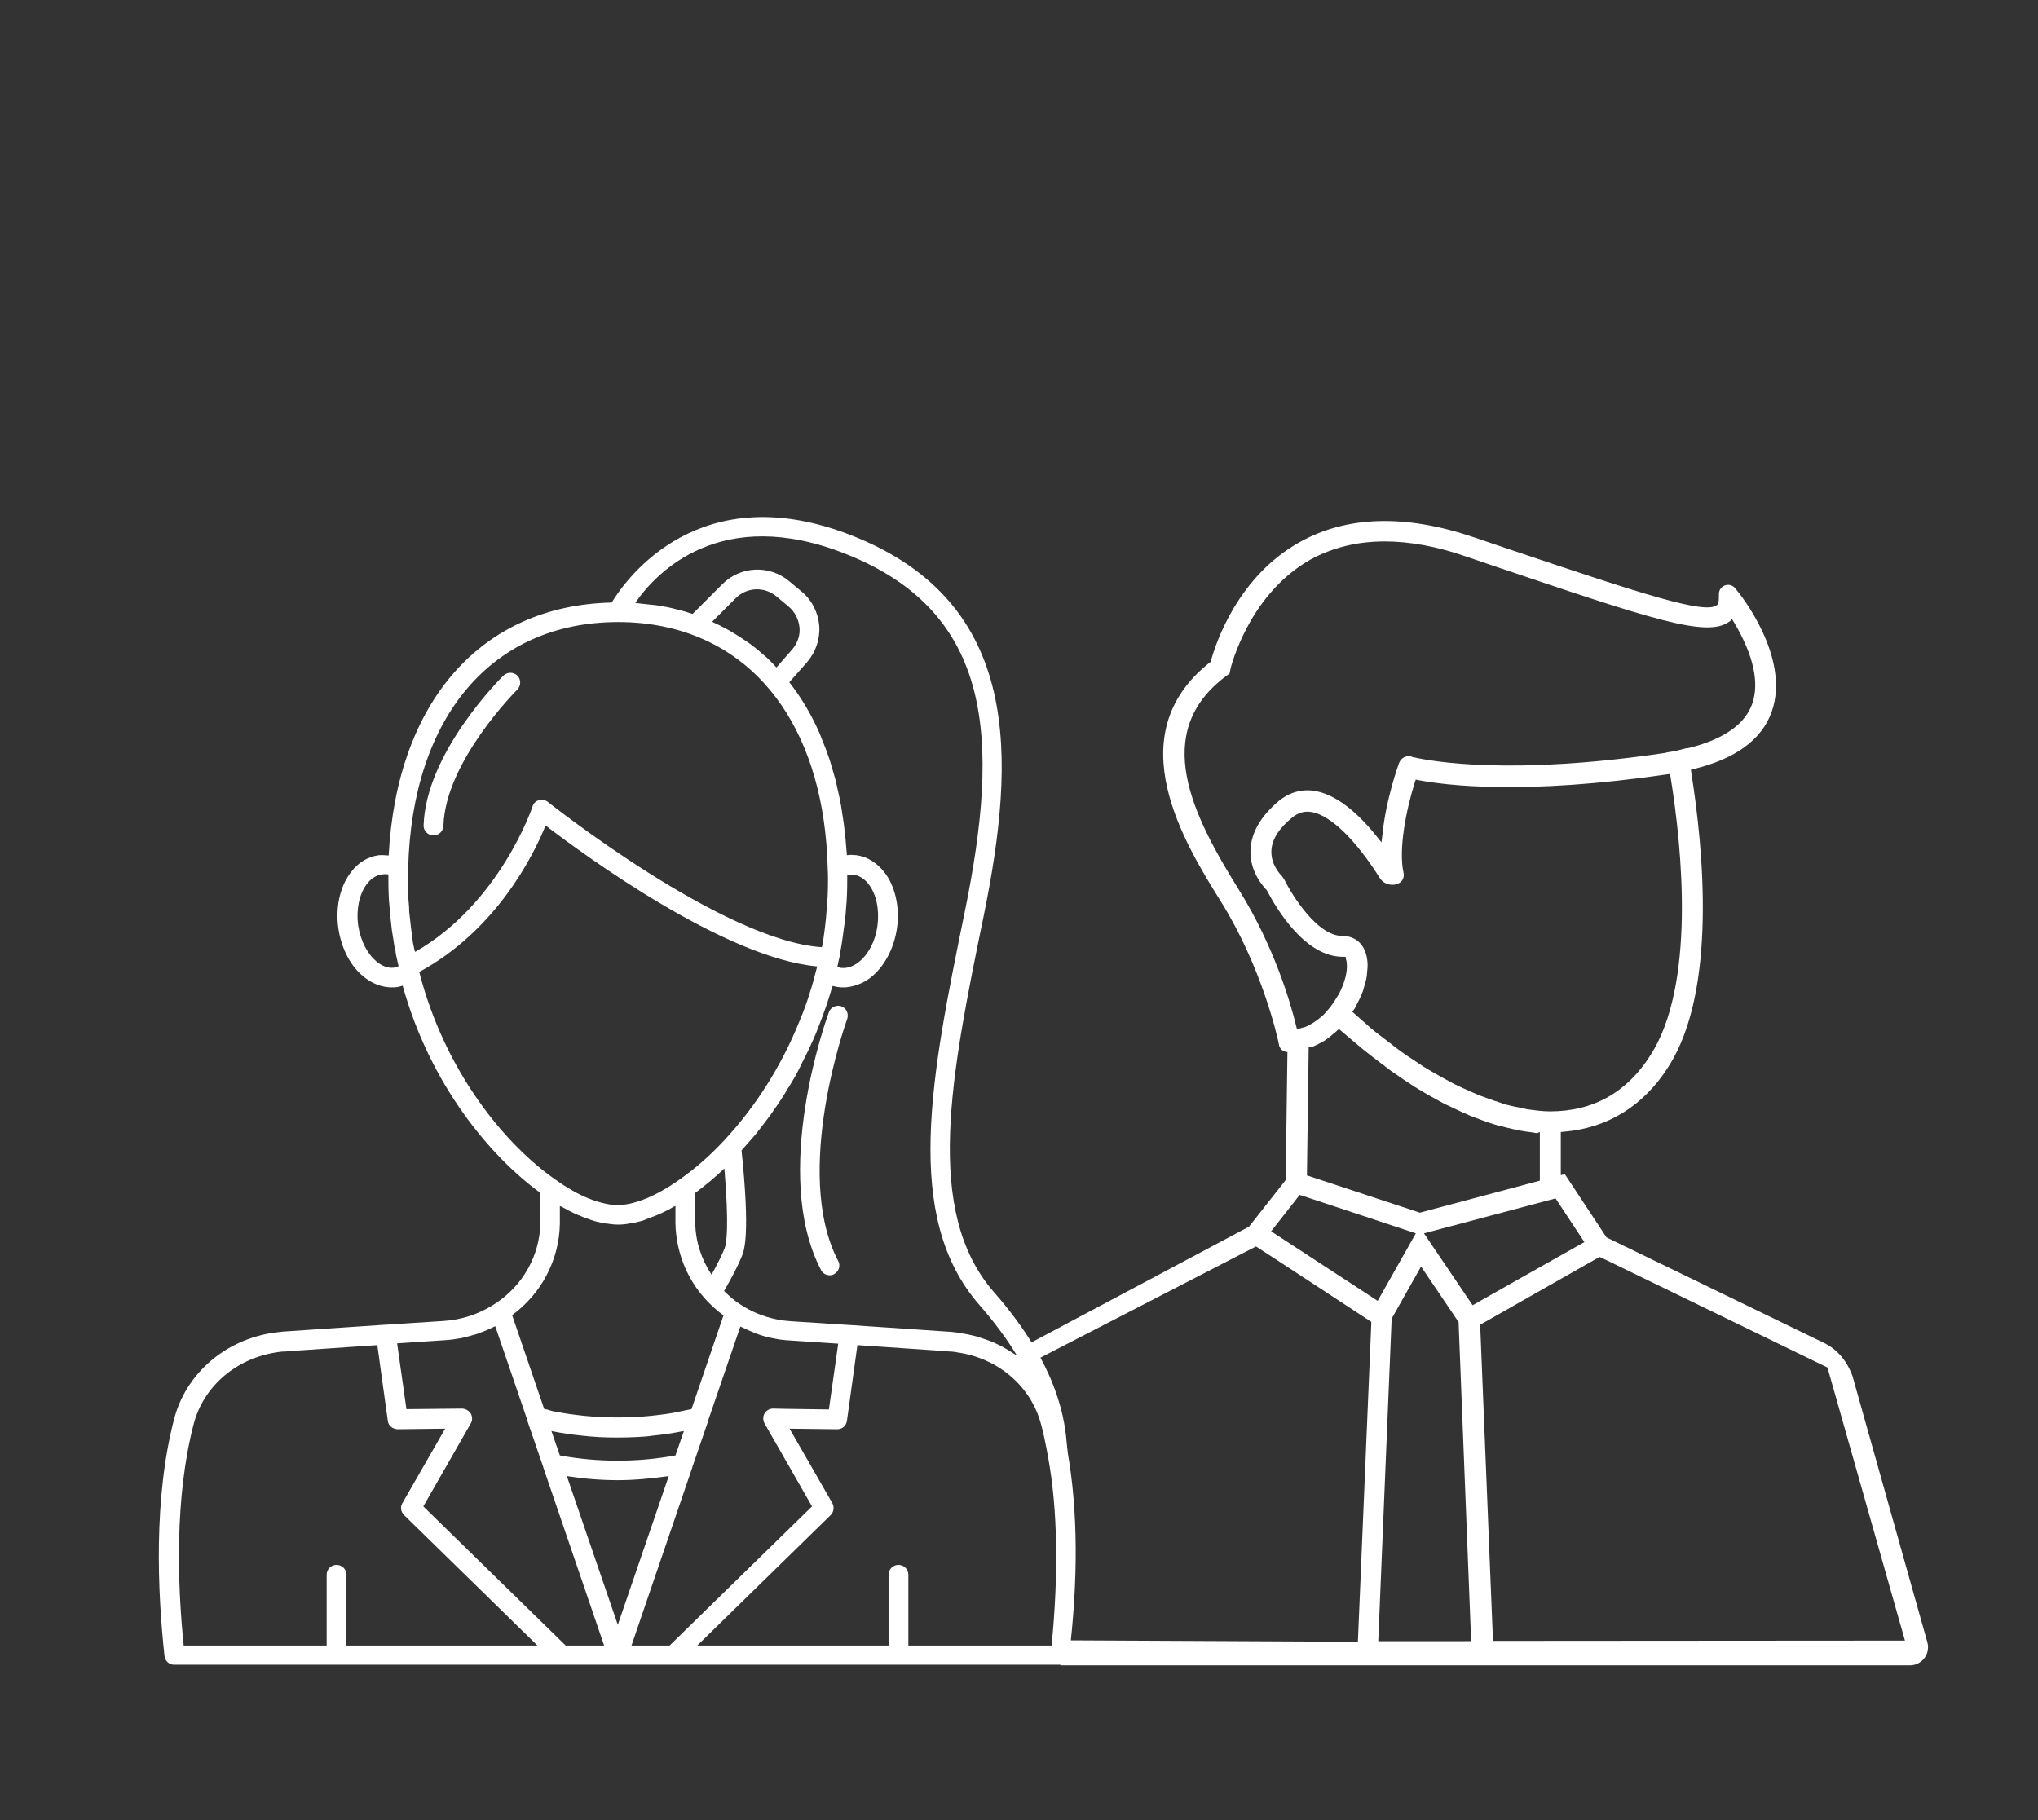
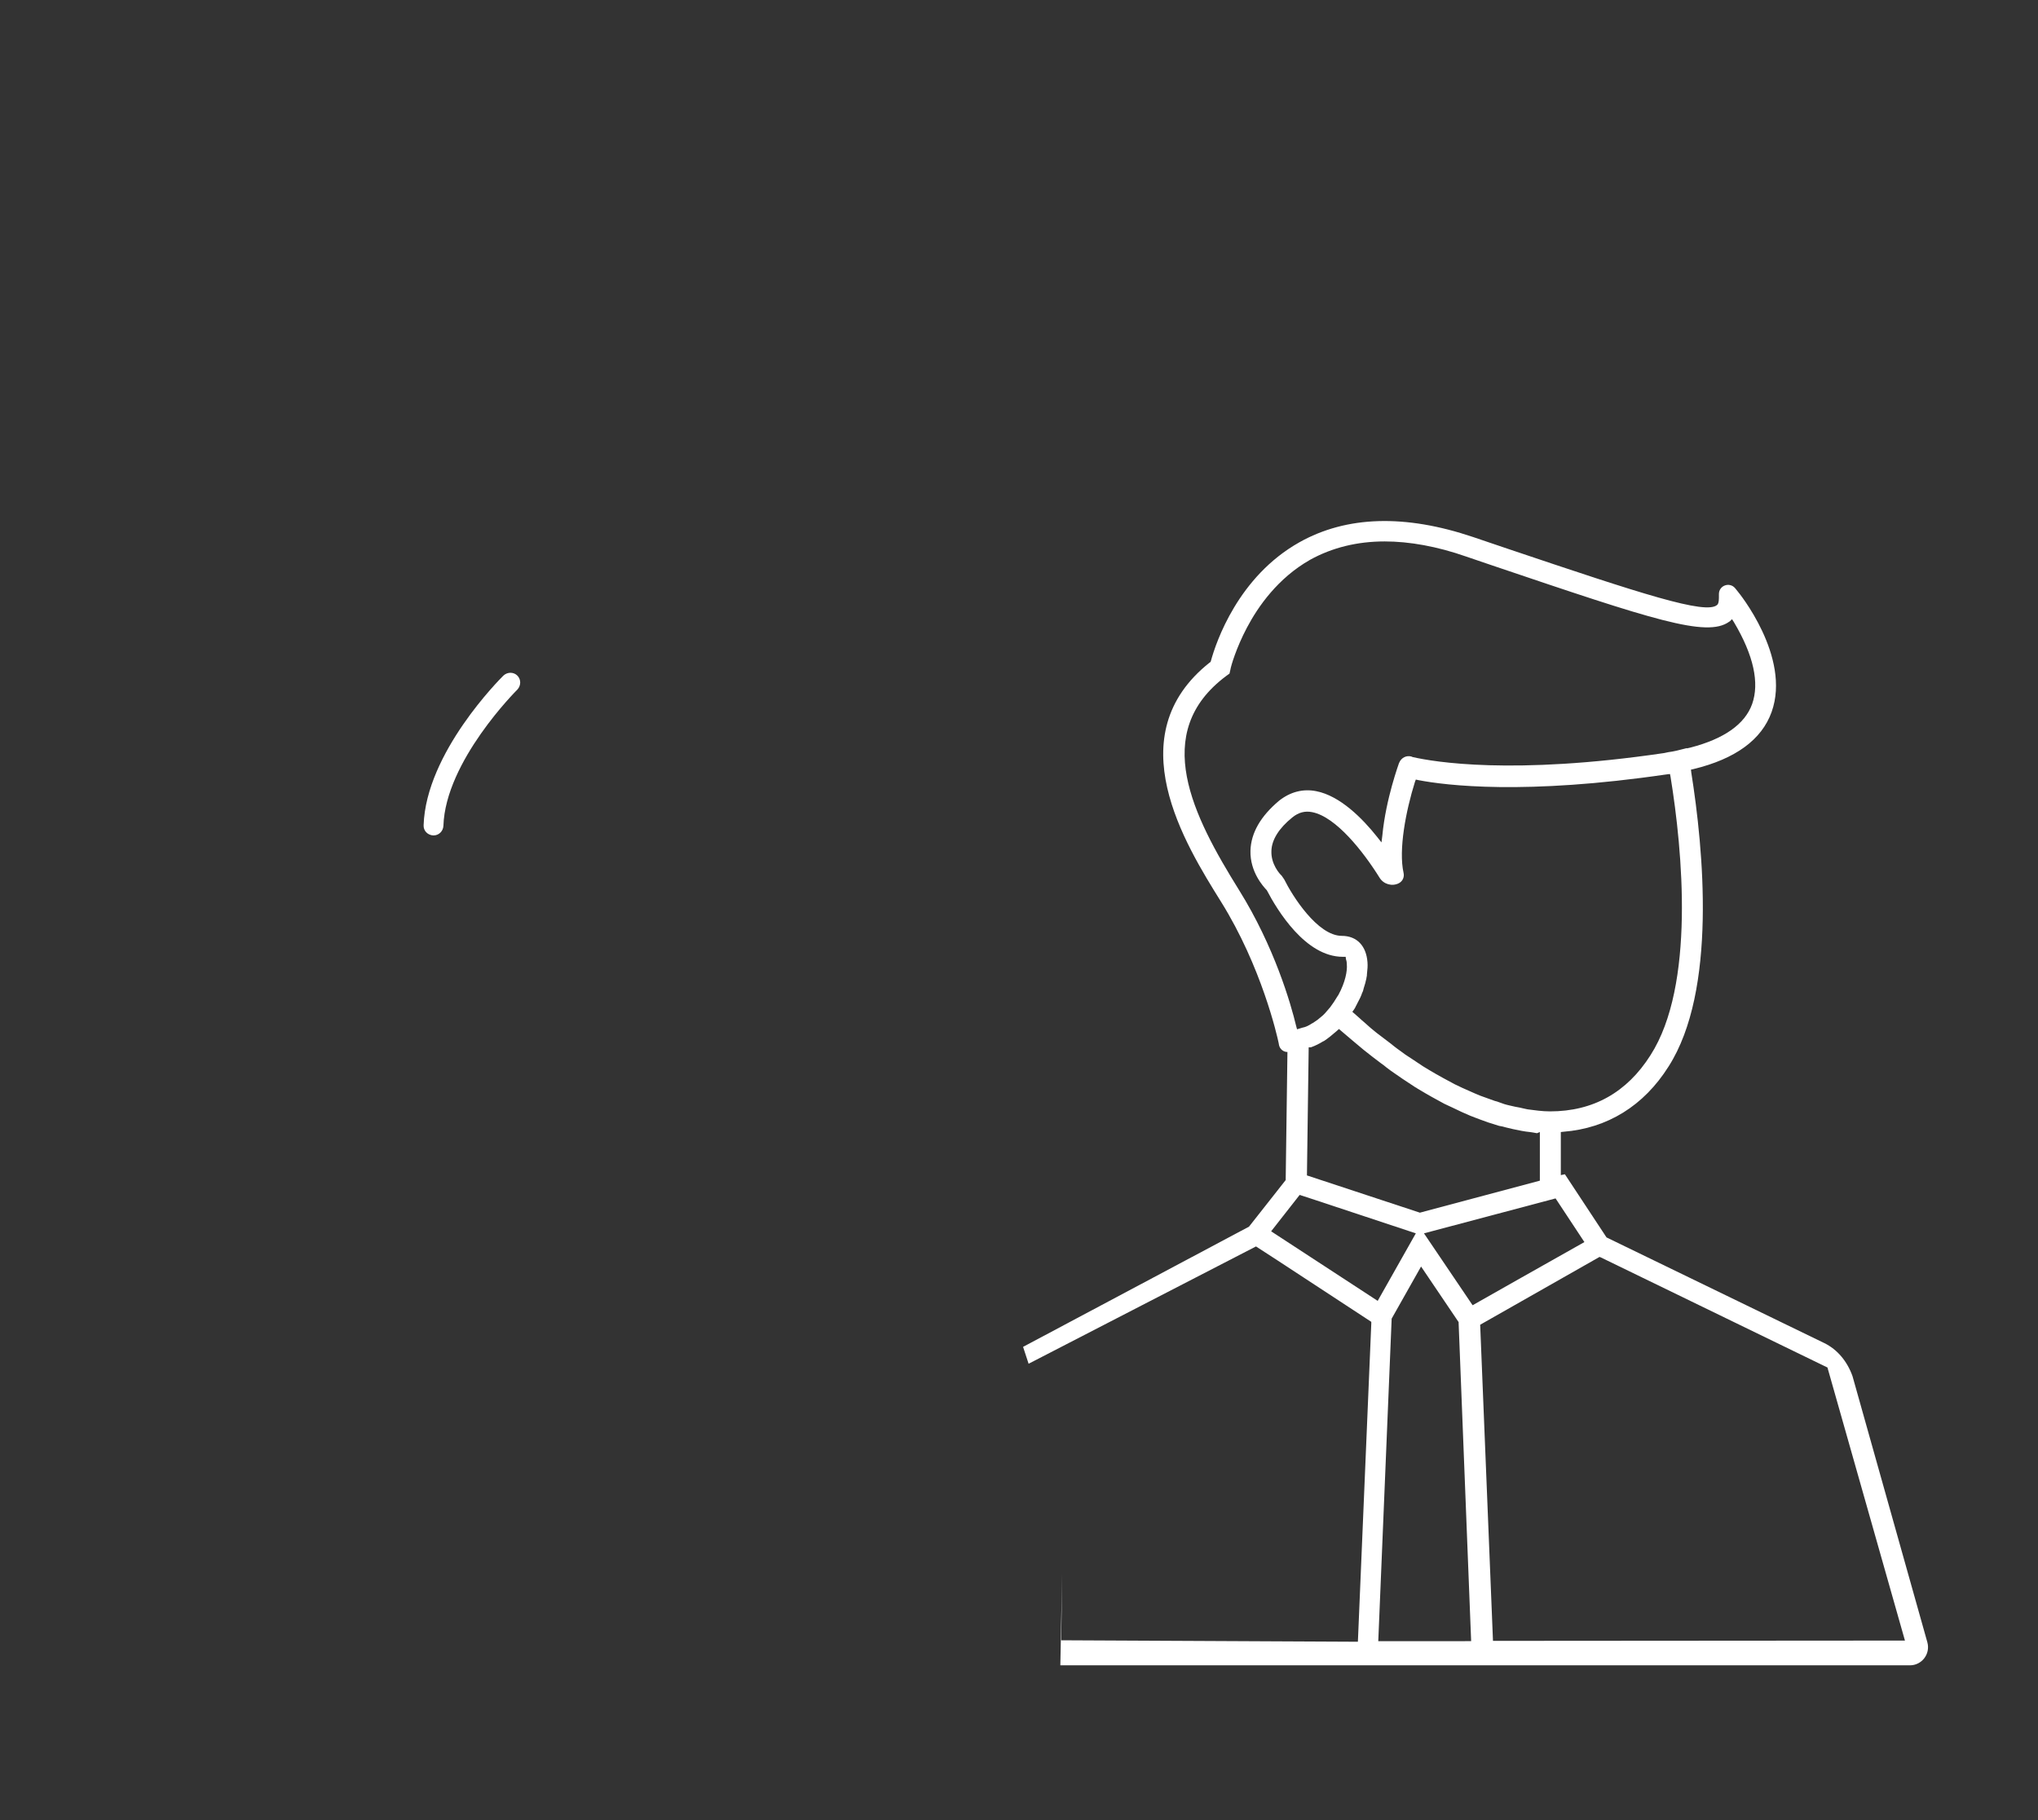
<svg xmlns="http://www.w3.org/2000/svg" id="Layer_1" x="0px" y="0px" viewBox="0 0 700 625.3" style="enable-background:new 0 0 700 625.3;" xml:space="preserve">
  <rect x="0" y="0" width="700" height="625.3" fill="#333333" stroke="none" />
  <style type="text/css">	.st0{display:none;}	.st1{display:inline;fill:#00C9C1;}	.st2{display:inline;}	.st3{fill:#FFFFFF;}	.st4{display:inline;fill:#FFFFFF;}	.st5{display:inline;fill:none;stroke:#FFFFFF;stroke-width:3;stroke-miterlimit:10;}</style>
  <g id="Layer_7" class="st0">
-     <rect y="-2.3" class="st1" width="700" height="627.5" />
-   </g>
+     </g>
  <g id="Layer_5" class="st0">
    <g id="Layer_1_copy" class="st2">
      <path class="st3" d="M339.8,584.6c0.1,3.1,2.1,5.7,5,6.6c0.6,0.2,1.2,0.3,1.8,0.3l6.2,0.1c3.8,0.1,6.9-2.8,7.1-6.6l11.5-185.3   c1.1-18.4,1-37-0.4-55.3l-0.8-10.2l-5.8-92.7l14.3-31.4c-13.1-8.3-29.7-8.7-43.2-0.8l13.1,31.9l-9.3,91.6l-1.3,11   c-2.1,18.3-3,36.9-2.6,55.3L339.8,584.6z M338.7,210.4L338.7,210.4c11.7-6,25.5-5.7,36.9,0.7l-12.2,26.6l-3.9-0.1l-9.7-0.2   L338.7,210.4z M350.7,240.6l11.5,0.2l5.3,88.5l-4.5-0.1l-20.7-0.4L350.7,240.6z M340.5,344l0.9-10.5L368,334l0.5,10.5   c0.6,7.8,0.9,19.4,1.1,27.2l-31.1-0.6C338.9,363.4,339.6,351.8,340.5,344z M338.2,375.3l31.6,0.6c0,7.9-0.3,15.8-0.7,23.6   l-11.5,185.3c-0.1,2.4-2.2,4.3-4.6,4.3l-6.2-0.1c-2.4,0-4.4-2-4.5-4.4L338,399C337.8,391.1,337.9,383.2,338.2,375.3z" />
    </g>
    <g id="Layer_3" class="st2">
      <path class="st3" d="M483.4,347.8c-2.7-0.1-5.2,1.5-6.3,4c-1.1,2.5-0.6,5.4,1.3,7.3c1.9,2,4.7,2.6,7.3,1.6s4.2-3.4,4.3-6.1   C490,351,487.1,347.9,483.4,347.8L483.4,347.8z M483.1,358L483.1,358c-1.4,0-2.7-0.9-3.2-2.2c-0.5-1.3-0.2-2.8,0.9-3.8   c1-1,2.5-1.2,3.8-0.7c1.3,0.6,2.1,1.9,2.1,3.3C486.7,356.5,485,358.1,483.1,358L483.1,358z" />
      <path class="st3" d="M524.5,479.1c-9.7-0.2-19,3.4-26,10c-7,6.7-11.1,15.8-11.3,25.5l-0.8,33.2c-0.2,9.7,3.4,19,10,26   c6.7,7,15.8,11.1,25.5,11.3s19-3.4,26-10c7-6.7,11.1-15.8,11.3-25.5l0.8-33.2c0.2-9.6-3.4-19-10-26   C543.3,483.4,534.1,479.3,524.5,479.1L524.5,479.1z M555.9,549.5c-0.3,11.9-6.9,22.7-17.3,28.3c-10.4,5.7-23.1,5.4-33.2-0.8   c-10.1-6.2-16.2-17.3-15.9-29.2l0.8-33.2c0.3-11.9,6.9-22.7,17.3-28.3c10.4-5.7,23.1-5.4,33.2,0.8c10.1,6.2,16.2,17.3,15.9,29.2   L555.9,549.5z" />
      <path class="st3" d="M432.3,476.7c-9.7-0.2-19,3.4-26,10c-7,6.7-11.1,15.8-11.3,25.5l-0.8,33.2c-0.3,9.7,3.3,19,10,26   s15.8,11.1,25.5,11.3s19-3.4,26-10c7-6.7,11.1-15.8,11.3-25.5l0.8-33.2c0.2-9.7-3.4-19-10-26C451.1,481.1,441.9,477,432.3,476.7   L432.3,476.7z M463.7,547.2c-0.3,11.9-6.9,22.7-17.3,28.4s-23.1,5.4-33.2-0.8s-16.2-17.3-15.9-29.2l0.8-33.2l0,0   c0.3-11.9,6.9-22.6,17.4-28.3c10.4-5.7,23.1-5.3,33.2,0.8c10.1,6.2,16.2,17.3,15.9,29.2L463.7,547.2z" />
      <path class="st3" d="M530.3,464.3l-11.2-0.3h-0.2l0,0c-5.3-0.1-10.4-2.2-14.1-6s-5.8-8.9-5.8-14.2l0.5-130.6   c0-10.1-0.8-20.2-2.3-30.1l-12.3-77.7L470,282.8c-1.8,9.6-2.9,19.3-3.2,29l-4.5,130.8l0,0c-0.2,5.6-2.7,10.8-6.8,14.5   c-4,3.6-9.4,5.4-14.7,4.9c-1.1-0.1-2.2-0.2-3.3-0.2l-10.9-0.3l0,0c-11.3-0.3-22.2,3.9-30.4,11.7C388,481,383.3,491.7,383,503   l-1.3,51.7c-0.3,11.3,3.9,22.2,11.7,30.4c7.8,8.2,18.5,12.9,29.8,13.2l10.9,0.3l0,0c9.3,0.2,18.4-2.6,25.9-8s13.1-13.1,15.9-22   c2.3,9,7.5,17,14.7,22.8s16.2,9.1,25.5,9.3L527,601c11.3,0.3,22.2-3.9,30.4-11.7s12.9-18.5,13.2-29.8l1.3-51.7   c0.3-11.3-3.9-22.2-11.7-30.4C552.3,469.3,541.6,464.6,530.3,464.3L530.3,464.3z M496.2,313.1l-0.1,16.5   c-5.4-4.4-11.1-9.1-12-16.5c-0.4-3.7-0.4-7.5-0.2-11.2c0.1-2.9,0.2-5.8,0.2-8.6c0.5-15.5,1.1-31,1.5-46.5   c0.1-4.2,0.2-8.5,0.3-12.7l7.8,49.3l0,0C495.5,293.3,496.3,303.2,496.2,313.1L496.2,313.1z M434,595.6l-10.9-0.3l0,0   c-10.4-0.3-20.4-4.7-27.6-12.3s-11.1-17.7-10.9-28.1l1.3-51.7c0.3-10.4,4.7-20.4,12.3-27.6c7.6-7.2,17.7-11.1,28.1-10.8l10.9,0.3   c1.1,0,2.1,0.1,3.1,0.2c6.3,0.5,12.5-1.5,17.1-5.7c4.8-4.3,7.7-10.4,7.9-16.8l2.4-70.4c3.4,2.6,6.5,5.8,9,9.3   c2.9,5,4.1,10.8,3.5,16.5c-0.4,13.1-1,26.2-1.4,39.2c-0.9,26-1.7,52-2.7,77.9c-0.6,14.3-1.2,28.6-2,42.9l0,0   c-0.6,10.2-5.1,19.9-12.6,26.8C454.2,592.1,444.3,595.9,434,595.6L434,595.6z M567.3,559.6L567.3,559.6   C567,570,562.6,580,555,587.2c-7.6,7.2-17.7,11.1-28.1,10.8l-10.9-0.3l0,0c-10.4-0.3-20.4-4.7-27.6-12.3s-11.1-17.7-10.9-28.1   c1.4-25.9,2.4-51.7,3.2-77.6c0.9-26.6,1.7-53.3,2.7-79.9c0.8-6.5-0.4-13.1-3.4-19c-3.3-4.8-7.4-9-12.1-12.5l2-56.4   c0.3-9.6,1.4-19.1,3.2-28.6l9.9-51.8c-0.3,12.8-0.7,25.7-1.2,38.5c-0.3,7.5-0.5,14.9-0.8,22.4l0,0c-0.5,6.8-0.6,13.5-0.2,20.3   c0.4,4.2,2.1,8.2,4.8,11.5c3.1,3.5,6.6,6.6,10.4,9.4l0,0l-0.4,110c0,6.1,2.5,12,6.8,16.4s10.1,6.9,16.3,7h0.2l11.2,0.3l0,0   c10.4,0.3,20.4,4.7,27.6,12.3c7.2,7.6,11.1,17.7,10.8,28.1L567.3,559.6z" />
    </g>
    <g id="Layer_2_1_" class="st2">
      <g>
        <path class="st3" d="M312.2,453.4c-5.7-13-13.1-25.2-22.1-36.2c-4.8-6.4-9.7-13-13.8-19.8c-23.9-39.1-25.9-87.3-25.9-129.4v-1.4    c0.5-12.1-0.5-24.1-3.2-35.9c-2.7-10.1-8.7-23.4-21.8-29.8l-0.8-0.4l-0.8,0.4c-11.6,6.2-20,17-23.2,29.7    c-2.7,11.8-3.8,23.8-3.3,35.9v1.4c-0.1,42.1-2.3,90.4-26.3,129.4c-4.2,6.8-9.1,13.4-13.9,19.8c-9,11-16.5,23.2-22.2,36.2    c-9.9,25.7-8.5,52.1-6.2,72.3c1.5,12.9,18.1,62.3,24,73.3l0,0c0.8,2,2.5,3.6,4.7,4.1c0.2,0,0.4,0,0.6,0c2.6-0.3,4.8-2.2,5.5-4.7    c3.9-9.7,0.1-20.3-3.1-29.7c-0.3-0.8-0.6-1.7-0.9-2.5c-11.5-33.4-10.9-69.7,1.6-102.7l0,0l25.5-16.9c1.2-0.8,2.5-1.7,3.7-2.5    c10.5-7.5,21.7-13.9,33.4-19.3c13.2,6.1,25.9,13.4,37.8,21.8l24.5,16.4l0,0c12.6,33.2,13.1,69.7,1.5,103.3    c-0.3,0.8-0.6,1.7-0.9,2.5c-3.3,9.4-7.1,20-3.2,29.7l0,0c0.7,2.8,3.2,4.7,6.1,4.7c2.1-0.5,3.9-2.1,4.7-4.1    c6.3-11.6,22.8-62.6,24.2-74.8C320.8,502.3,321.9,478.6,312.2,453.4L312.2,453.4z M243.7,231.5c2.6,11.5,3.6,23.2,3.1,34.9v0.4    c-0.5-0.3-0.9-0.5-1.4-0.8l0,0c-5.2-2.6-9.9-5.9-14.1-9.9c-2.3-3.6-3.4-7.9-3.2-12.2l-1.4-38.3    C235.3,211.8,241.4,221,243.7,231.5L243.7,231.5z M156,567.2c0.3,0.8,0.6,1.7,0.9,2.5c3.2,9.2,6.6,18.7,3.2,27.1    c-0.5,1.3-1.5,2.5-2.3,2.4s-1.6-1.6-2-2.3c-5.8-10.9-22.1-59.4-23.6-72c-2.3-19.7-3.6-45.6,6-70.6l0,0    c5.6-12.7,12.9-24.6,21.7-35.3c4.8-6.4,9.8-13.1,14.1-20.1c18.1-29.3,24-63.6,25.9-96.6c6.5,3.3,16.5,9.6,21.2,18.4    c-8.4,2.5-11.9,12.4-12.2,20.7c-0.1,4.7,0.3,9.4,1.1,14.1c0.7,4.1,1.1,8.2,1.1,12.3c-0.8,11.5-5,22.5-12,31.6    c-3.7,5.3-8,10.4-12.2,15.3c-3.3,3.9-6.8,8-10,12.2c-14.6,19.9-24.1,43.1-27.7,67.5C145.6,518.9,147.9,543.9,156,567.2L156,567.2    z M263.4,443.6L263.4,443.6c-12.3-8.7-25.4-16.2-39.1-22.5l-0.7-0.3l-0.7,0.3l0,0c-12.2,5.5-23.8,12.1-34.7,19.9    c-1.2,0.8-2.5,1.6-3.7,2.5l-21.1,14l0,0c4.3-10,9.8-19.5,16.4-28.3c3.1-4.1,6.5-8.2,9.8-12.1c4.2-5,8.5-10.1,12.4-15.5    c7.5-9.7,11.9-21.4,12.7-33.6c0-4.3-0.4-8.6-1.1-12.9c-0.8-4.4-1.1-8.9-1.1-13.4c0.4-7.6,3.5-16.7,11.2-17.8    c7.7,1.1,10.9,10.3,11.2,17.8l0,0c0.1,4.5-0.3,9-1.1,13.4c-0.7,4.3-1.1,8.6-1.2,12.9c0.7,12.2,5.1,23.9,12.6,33.6    c3.8,5.4,8.1,10.6,12.3,15.6c3.3,3.9,6.7,8,9.8,12.1l0,0c6.4,8.6,11.8,17.9,16.1,27.7L263.4,443.6z M314.7,523.7    c-1.4,12-17.6,62.1-23.8,73.5c-0.3,0.6-1.2,2.1-2,2.2c-0.8,0.1-1.8-1.2-2.3-2.4c-3.3-8.4,0-17.9,3.3-27.1    c0.3-0.8,0.6-1.7,0.9-2.5c8.2-23.3,10.6-48.2,7-72.6s-13-47.6-27.5-67.6c-3.2-4.2-6.6-8.3-9.9-12.3c-4.1-4.9-8.4-10-12.1-15.3    l0,0c-7.1-9.1-11.2-20.1-12-31.6c0.1-4.1,0.4-8.3,1.1-12.3c0.8-4.6,1.2-9.3,1.1-14.1c-0.4-8.7-4.2-19.2-13.5-21.1    c-4.9-10.4-16-17.6-24.6-21.9l-0.2,0.4c0.5-10.6,0.7-21.1,0.7-31.2v-1.4l0,0c-0.5-11.7,0.6-23.5,3.1-34.9    c2.8-10.8,9.6-20.2,19-26.2l1.5,38.7l0,0c-0.3,5.2,1.2,10.3,4.1,14.6c4.4,4.3,9.5,7.8,15,10.6c1.1,0.6,2.1,1.2,3.2,1.8    c0.1,41.9,2.6,89.3,26.4,128.2c4.3,7,9.2,13.7,14,20.1c8.8,10.8,16.1,22.7,21.6,35.4C318.2,479.1,317.2,502.3,314.7,523.7    L314.7,523.7z" />
      </g>
    </g>
  </g>
  <g id="Layer_4_copy" class="st0">
    <path class="st4" d="M178.4,190.1l8.3,1.5c0.9,0.2,1.7-0.3,2.1-1.1c0.4-0.8,0.2-1.8-0.5-2.3l-6.5-5.3c-5.6-4.6-8.3-11.9-7-19.1  l1.5-8.2c0.1-0.9-0.3-1.7-1.1-2.1c-0.8-0.4-1.8-0.2-2.3,0.5l-5.3,6.5c-4.6,5.6-11.9,8.3-19.1,7l-8.3-1.5c-0.9-0.1-1.7,0.3-2.1,1.1  c-0.4,0.8-0.2,1.8,0.5,2.3l6.5,5.3c5.6,4.6,8.3,11.9,7,19.1l-1.5,8.2c-0.2,0.9,0.3,1.7,1.1,2.1c0.8,0.4,1.8,0.2,2.3-0.5l5.3-6.5  C163.9,191.4,171.2,188.8,178.4,190.1z M157.4,193.8l-2.1,2.3l0.4-3.1c0.9-7.5-1.8-15.1-7.4-20.3l-2.3-2.1l3.1,0.4  c7.5,0.9,15.1-1.8,20.3-7.4l2.1-2.3l-0.4,3.1c-0.9,7.5,1.8,15.1,7.4,20.3l2.3,2.1l-3.1-0.4C170.1,185.5,162.6,188.2,157.4,193.8z" />
-     <path class="st4" d="M366.3,140.5l4-8.7c3.5-7.7,10.9-12.9,19.4-13.5l9.6-0.8c0.8-0.1,1.5-0.7,1.7-1.5c0.1-0.8-0.3-1.7-1.1-2  l-8.7-4c-7.7-3.5-12.9-10.9-13.5-19.4l-0.8-9.6c-0.1-0.8-0.7-1.5-1.5-1.7c-0.8-0.1-1.7,0.3-2,1.1l-4,8.7  c-3.5,7.7-10.9,12.9-19.4,13.5l-9.6,0.8c-0.8,0.1-1.5,0.7-1.7,1.5c-0.1,0.8,0.3,1.7,1.1,2l8.7,4c7.7,3.5,12.9,10.9,13.5,19.4  l0.7,9.5v0.1c0.1,0.8,0.7,1.5,1.5,1.7C365.1,141.7,365.9,141.3,366.3,140.5z M351.1,108.6l-4.2-2.2l4.6-0.6c8.5-1.2,16-6.4,20-14  l2.2-4.2l0.6,4.6c1.2,8.5,6.4,16,14,20l4.2,2.2l-4.6,0.6c-8.5,1.2-16,6.4-20,14l-2.2,4.2l-0.6-4.6  C363.9,120.1,358.7,112.6,351.1,108.6z" />
    <path class="st4" d="M583.5,191.8l10.9-1.8c1-0.2,1.8-1.1,1.9-2.1c0.1-1.1-0.6-2.1-1.6-2.4l-10.3-3.6c-9.1-3.2-15.7-11.1-17.3-20.6  l-1.8-10.8c-0.2-1-1.1-1.8-2.1-1.9c-1.1-0.1-2.1,0.6-2.4,1.6l-3.6,10.3c-3.2,9.1-11.1,15.7-20.6,17.3l-10.9,1.8  c-1,0.2-1.8,1.1-1.9,2.1c-0.1,1.1,0.6,2.1,1.6,2.4l10.3,3.6c9.1,3.2,15.7,11.1,17.3,20.6l1.8,10.8c0.2,1.1,1.1,1.9,2.1,1.9  c1.1,0.1,2.1-0.6,2.4-1.6l3.6-10.3C566.1,200.1,574,193.4,583.5,191.8z M557.8,210.5l-1-4.6c-2.2-9.7-9-17.7-18.1-21.5l-4.3-1.8  l4.6-1c9.7-2.2,17.7-9,21.5-18.1l1.8-4.3l1,4.6c2.2,9.7,9,17.7,18.1,21.5l4.3,1.8l-4.6,1c-9.7,2.2-17.7,9-21.5,18.1L557.8,210.5z" />
  </g>
  <g id="Layer_6" class="st0">
    <circle class="st5" cx="144.6" cy="307.7" r="14" />
    <circle class="st5" cx="452.4" cy="156.8" r="14" />
    <circle class="st5" cx="246.9" cy="91.5" r="6.8" />
  </g>
  <g id="Layer_8">
-     <path class="st3" d="M366.8,499.4L366.8,499.4c-0.1-0.7-0.2-1.6-0.3-2.6c-0.7-8-2.3-26.9-25.1-52.9c-24.3-27.8-14.7-74.9-3.5-129.4  c11-54.1,13.2-107.3-45-130.4c-52.4-20.8-77.7,14.5-82.8,22.9c-44.8,1-73.8,34-76.6,86.9c-1.1-0.1-2.3-0.2-3.4-0.1  c-3.7,0.5-7.1,2.5-9.6,5.9c-3.7,4.8-5.3,11.9-4.3,19.1c1,7.1,4.4,13.6,9.3,17.2c2.8,2.1,5.9,3.2,9,3.2c0.6,0,1.2,0,1.9-0.1  s1.3-0.3,1.9-0.5c9.4,34,30.1,58.7,47.3,71.2c0,3.2,0,6.7,0,10.4c-0.2,11.1-6,21.5-15.6,27.7c-4,2.6-8.3,4.4-13,5.3  c-1.5,0.3-3,0.5-4.6,0.6l-20.2,1.3h-0.1L98,457.4c-0.1,0-0.2,0-0.4,0l-0.8,0.1c-0.9,0.1-1.9,0.2-2.6,0.3  c-16.8,2.4-30.3,14-34.4,29.7c-7.1,27.2-5.7,59.3-3.3,81.4c0.2,1.7,1.6,3,3.3,3h304.1c1.7,0,3.2-1.3,3.3-3  C370.4,542.5,370.2,519.1,366.8,499.4L366.8,499.4z M135.5,332.4c-2.4,0.4-4.5-0.8-5.8-1.8c-3.4-2.6-5.9-7.4-6.7-12.8  c-0.7-5.4,0.4-10.7,3-14.1c1-1.3,2.7-3,5.2-3.3c0.3,0,0.6-0.1,0.9-0.1c0.4,0,0.9,0,1.3,0.1c0,0.5,0,1.1,0,1.6  c0,3.5,0.1,6.8,0.4,9.7c0.1,1.5,0.2,3,0.4,4.3c0.2,2.3,0.5,4.5,0.9,6.7c0.2,1.4,0.4,2.8,0.7,3.8c0.1,1.1,0.3,2,0.5,2.8  c0.2,0.9,0.4,1.7,0.6,2.6C136.3,332.3,135.9,332.4,135.5,332.4L135.5,332.4z M290.5,190.3c50.7,20.1,53,63.6,40.9,122.8  c-11.5,56.3-21.5,104.9,5,135.2c5.5,6.3,9.7,12.1,12.9,17.4c-0.4-0.3-0.9-0.5-1.3-0.8c-0.6-0.4-1.2-0.8-1.9-1.2  c-1-0.6-2-1.2-3.1-1.7c-0.6-0.3-1.3-0.6-1.9-0.9c-1.2-0.5-2.4-0.9-3.6-1.3c-0.6-0.2-1.2-0.4-1.8-0.6c-1.8-0.5-3.7-0.9-5.7-1.2  c-0.9-0.2-1.9-0.3-2.8-0.4l-0.8-0.1c-0.1,0-0.2,0-0.3,0l-34.1-2.3h-0.1l-20.2-1.3c-1.6-0.1-3.2-0.3-4.7-0.6  c-4.7-0.9-9-2.7-12.9-5.3c-1.7-1.1-3.3-2.5-4.8-3.9c-0.2-0.2-0.4-0.4-0.6-0.6c2.8-4.8,5-9.1,6.2-12.2c0.7-1.8,2.8-7.2-0.2-36.1  c1-1.1,2-2.3,3-3.4c0.7-0.8,1.3-1.5,2-2.3c1.4-1.8,2.8-3.6,4.2-5.5c0.3-0.4,0.6-0.8,0.9-1.2c1.6-2.3,3.2-4.6,4.7-7  c0.5-0.9,1-1.8,1.6-2.6c0.9-1.6,1.9-3.1,2.7-4.7c0.6-1.1,1.2-2.3,1.7-3.4c0.7-1.4,1.4-2.8,2.1-4.2c0.6-1.2,1.1-2.5,1.7-3.7  c0.6-1.4,1.2-2.7,1.7-4.1c0.5-1.3,1-2.6,1.5-3.9c0.5-1.4,1-2.8,1.5-4.2c0.4-1.3,0.8-2.5,1.2-3.8c0.2-0.8,0.5-1.6,0.8-2.5  c0.6,0.2,1.3,0.3,1.9,0.4s1.2,0.1,1.9,0.1c0.2,0,0.4,0,0.5,0c0.3,0,0.7-0.1,1-0.1c0.5-0.1,1.1-0.2,1.6-0.3c0.3-0.1,0.7-0.2,1-0.3  c0.6-0.2,1.1-0.4,1.6-0.6c0.3-0.1,0.6-0.2,0.9-0.4c0.8-0.4,1.6-0.9,2.4-1.5c4.8-3.6,8.3-10.1,9.3-17.2s-0.6-14.3-4.3-19.1  c-2.6-3.3-5.9-5.4-9.6-5.9c-1.1-0.1-2.2-0.2-3.3,0c-0.1-1.1-0.2-2.2-0.3-3.3c-0.1-1.4-0.2-2.8-0.4-4.2c-0.2-1.9-0.4-3.7-0.7-5.5  c-0.2-1.3-0.4-2.6-0.6-3.9c-0.3-1.8-0.7-3.6-1.1-5.3c-0.3-1.2-0.5-2.4-0.8-3.6c-0.5-1.8-1-3.5-1.5-5.2c-0.3-1-0.6-2.1-1-3.1  c-0.6-1.9-1.4-3.7-2.1-5.5c-0.3-0.8-0.6-1.6-0.9-2.3c-2.2-5-4.8-9.7-7.8-14c-0.4-0.6-0.9-1.2-1.3-1.8s-0.8-1.1-1.3-1.7l6.1-6.9  c3-3.5,4.5-7.9,4.2-12.5c-0.4-4.6-2.5-8.8-6.1-11.8l-4.2-3.5c-6.8-5.7-16.7-5.3-23,1l-10.2,10.2c-0.9-0.3-1.8-0.5-2.6-0.8  c-1.4-0.4-2.8-0.7-4.2-1.1c-1.1-0.3-2.3-0.5-3.5-0.7c-1.4-0.3-2.9-0.5-4.4-0.6c-1.2-0.1-2.4-0.3-3.6-0.4c-0.5,0-0.9-0.1-1.4-0.2  C225.5,196.5,247.7,173.3,290.5,190.3L290.5,190.3z M248.9,428.8c-0.9,2.3-2.5,5.5-4.5,9.1c-3.5-5.3-5.5-11.4-5.6-17.7  c-0.1-3.7,0-7.2,0-10.4c3.4-2.5,6.8-5.3,10-8.4C250.5,421.5,249.5,427.3,248.9,428.8L248.9,428.8z M291,300.6L291,300.6  c0.8-0.2,1.5-0.2,2.2-0.1c2.4,0.3,4.2,2,5.2,3.3c2.6,3.4,3.7,8.7,3,14.1s-3.2,10.2-6.7,12.8c-1.3,1-3.4,2.1-5.9,1.8  c-0.4-0.1-0.8-0.2-1.2-0.3l0.5-2.4c0.3-1,0.5-2,0.5-2.7c0.3-1.4,0.5-2.8,0.7-4.1c0.3-2.2,0.6-4.5,0.9-6.7c0.2-1.4,0.3-2.9,0.4-4.3  c0.3-3.1,0.4-6.3,0.4-9.8C291,301.6,291,301.1,291,300.6L291,300.6z M266.7,229.3c-0.9-1-1.9-2-2.8-2.9c-0.7-0.7-1.5-1.3-2.3-2  c-1.1-1-2.2-1.9-3.4-2.8c-0.8-0.6-1.7-1.2-2.6-1.8c-1.2-0.8-2.4-1.6-3.6-2.3c-0.9-0.6-1.9-1.1-2.8-1.6c-1.2-0.7-2.5-1.3-3.8-1.9  c-0.3-0.1-0.5-0.3-0.8-0.4l8.1-8.1c3.8-3.8,9.8-4.1,14-0.6l4.2,3.5c2.1,1.8,3.4,4.3,3.7,7.1s-0.7,5.5-2.5,7.6L266.7,229.3z   M142.2,325.6c-0.3-1.2-0.5-2.4-0.6-3.7c-0.3-2.1-0.6-4.2-0.8-6.5c-0.2-1.3-0.3-2.6-0.3-4c-0.3-2.9-0.4-5.9-0.4-9.2  c0-1.3,0-2.5,0.1-3.8l0,0v-0.1c1.3-52.2,28.9-84.6,72.1-84.6c5.4,0,10.5,0.5,15.4,1.5c34.2,6.9,55.5,37.5,56.6,83.2  c0.1,1.3,0.1,2.5,0.1,3.8c0,3.3-0.1,6.4-0.4,9.4c-0.1,1.3-0.2,2.6-0.3,3.9c-0.2,2.2-0.5,4.3-0.8,6.5c-0.1,1.1-0.3,2.2-0.6,3.4  c-34-2.2-93.5-49.4-94.1-49.9c-0.9-0.7-2-0.9-3.1-0.6s-1.9,1.1-2.2,2.2c-0.1,0.3-11.2,33.3-40.3,49.9  C142.4,326.6,142.3,326.2,142.2,325.6L142.2,325.6z M144,333.9c26.3-14.2,39.2-39.9,43.4-50.3c13.6,10.4,61.7,45.6,93.3,48.4  c0,0.1-0.1,0.2-0.1,0.3l-0.2,0.8c-0.7,2.7-1.4,5.4-2.3,8.1c-1,3.3-2.2,6.5-3.5,9.6c-6.1,15.2-15,29.3-25.8,40.9  c-4.9,5.3-10.2,9.9-15.5,13.6c-7.9,5.6-15.5,8.7-21.2,8.7c-1.7,0-3.5-0.3-5.4-0.8c-3.1-0.8-6.4-2.1-9.9-4.1  c-1.9-1.1-3.9-2.3-5.8-3.7l0,0l0,0C173.9,393.6,152.9,368.6,144,333.9L144,333.9z M192.3,420.3c0-2.1,0-4.1,0-6  c0.2,0.1,0.3,0.2,0.5,0.2c1.6,0.9,3.1,1.7,4.6,2.4c0.2,0.1,0.5,0.2,0.7,0.3c1.4,0.6,2.8,1.2,4.1,1.6c0.2,0.1,0.5,0.2,0.8,0.3  c1.4,0.5,2.8,0.8,4.2,1.1c0.3,0.1,0.6,0.1,0.9,0.1c1.4,0.2,2.8,0.4,4.1,0.4s2.7-0.1,4.1-0.4c0.3,0,0.6-0.1,0.9-0.1  c1.4-0.3,2.8-0.6,4.2-1.1c0.2-0.1,0.5-0.2,0.7-0.3c1.3-0.5,2.7-1,4.1-1.6c0.2-0.1,0.4-0.2,0.7-0.3c1.5-0.7,3.1-1.5,4.6-2.4  c0.2-0.1,0.3-0.2,0.5-0.2c0,1.9,0,3.9,0,6c0.2,9.6,3.8,18.8,10.2,25.9c1.9,2.1,4,4,6.3,5.7l-11,32.2c-0.5,0.1-1,0.2-1.6,0.3  c-0.9,0.2-1.8,0.4-2.8,0.6c-2.7,0.6-5.9,1-9.6,1.4c-1.8,0.2-3.6,0.3-5.5,0.4c-3.8,0.2-7.9,0.2-11.7,0c-1.9-0.1-3.7-0.2-5.6-0.4  c-3.6-0.4-6.8-0.8-9.6-1.4c-0.9-0.1-1.8-0.3-2.9-0.7c-0.4-0.1-0.9-0.2-1.3-0.3l-11-32.2C186,444.4,192.1,432.8,192.3,420.3  L192.3,420.3z M234.9,491.6L232,500c-12.9,2.4-26.8,2.4-39.7,0l-2.9-8.4c0.2,0,0.3,0.1,0.4,0.1c3,0.6,6.3,1.1,10.1,1.5  c1.9,0.2,3.9,0.4,5.9,0.5c4,0.2,8.4,0.2,12.5,0c2-0.1,4-0.2,5.9-0.5c3.9-0.4,7.2-0.9,10.1-1.5C234.5,491.7,234.7,491.7,234.9,491.6  L234.9,491.6z M119,565.3V541c0-1.9-1.5-3.4-3.4-3.4s-3.4,1.5-3.4,3.4v24.3H63.1c-2.2-21.4-3.1-50.9,3.4-76  c3.4-13.1,14.7-22.8,29-24.8c0.7-0.1,1.3-0.2,2-0.2h0.2c0.4,0,0.8,0,1.1-0.1l30.8-2.1l3.6,26c0.2,1.7,1.6,2.8,3.4,2.9l16.3-0.2  l-14.7,25.6c-0.8,1.3-0.5,3,0.6,4.1l45.8,44.8L119,565.3z M194.3,565.3l-48.9-47.8l16.3-28.5c0.6-1,0.6-2.3,0-3.4  c-0.6-1-1.8-1.6-2.9-1.7l-19.2,0.2l-3.2-22.6l16.5-1.1c1.9-0.1,3.7-0.4,5.5-0.7c1.8-0.4,3.6-0.9,5.3-1.4c0.4-0.1,0.9-0.3,1.3-0.5  c1.7-0.6,3.3-1.3,4.9-2.1c0.1,0,0.1,0,0.2-0.1l11,32.2c0,0.1,0,0.1,0,0.2l5.5,16c0,0,0,0,0,0.1l20.9,61.2H194.3z M194.7,507.1  c5.7,0.9,11.5,1.4,17.5,1.4c5.9,0,11.7-0.6,17.5-1.4l-17.5,51.1L194.7,507.1z M230,565.3h-13.1l20.9-61.2c0,0,0,0,0-0.1l5.5-16  c0-0.1,0-0.1,0-0.2l11-32.1c0.1,0.1,0.3,0.1,0.4,0.2c1.4,0.7,3,1.4,4.5,2c0.4,0.2,0.9,0.3,1.3,0.5c1.7,0.6,3.5,1.1,5.3,1.4  c1.8,0.4,3.6,0.6,5.5,0.7l16.6,1.1l-3.2,22.6l-14.2-0.2l0,0l-5-0.1c-1.1,0-2.3,0.6-2.9,1.7c-0.6,1-0.6,2.3,0,3.4l16.3,28.5  L230,565.3z M361.2,565.3H312V541c0-1.9-1.5-3.4-3.4-3.4s-3.4,1.5-3.4,3.4v24.3h-65.7l45.8-44.8c1.1-1.1,1.3-2.7,0.6-4.1  l-14.7-25.6l16.3,0.2c1.9,0,3.1-1.2,3.4-2.9l3.6-26l30.8,2.1c0.4,0.1,0.8,0.1,1.1,0.1h0.2c0.7,0.1,1.4,0.1,2.2,0.3  c14.1,2,25.4,11.7,28.8,24.8c0.9,3.3,1.6,6.8,2.4,11.2l0,0C363.3,518.6,363.6,540.9,361.2,565.3L361.2,565.3z" />
-     <path class="st3" d="M289,345.7c-1.7-0.6-3.7,0.3-4.3,2c-0.8,2.2-20,55.4-2.7,88.6c0.6,1.2,1.8,1.8,3,1.8c0.5,0,1.1-0.1,1.5-0.4  c1.6-0.9,2.3-2.9,1.4-4.5c-15.9-30.5,2.9-82.6,3.1-83.2C291.6,348.3,290.7,346.3,289,345.7L289,345.7z" />
    <path class="st3" d="M177.7,232.1c-1.3-1.3-3.4-1.3-4.8,0c-1.1,1.1-26.6,26.5-27.4,51.4c-0.1,1.9,1.4,3.4,3.3,3.5h0.1  c1.8,0,3.3-1.4,3.4-3.3c0.7-22.2,25.1-46.5,25.4-46.8C179,235.5,179,233.4,177.7,232.1L177.7,232.1z" />
  </g>
  <g>
    <path class="st3" d="M626.6,461.4l-74.8-36.3l-14.3-21.7l-1.4,0.3v-14.8l0.9-0.1c15.1-1.2,27.6-8.9,36.1-22.4  c16.7-26.1,12-74.6,7.8-101.1l-0.1-0.9l0.9-0.2c14.4-3.5,23.4-10.1,26.8-19.6c6.8-19-11.5-41.3-11.7-41.5l-0.8-1  c-1.9-2.3-5.6-1-5.6,2v1.3c0,1.5-0.3,2.1-0.5,2.3l-0.1,0.1c-3.8,3.5-26-3.8-72-19.3l-11.8-4c-23.4-7.9-43.5-7.3-59.7,1.8  c-21,11.8-28.6,34.2-30.4,40.8l-0.1,0.3l-0.3,0.2c-31.7,25.1-8.5,62.3,3.9,82.2c13.9,22.3,19.3,46.1,19.8,48.6l0,0l0.1,0.6  c0.3,1.4,1.5,2.4,2.9,2.4l0,0l-0.6,44l-12.6,16l-77.6,41.3l1.9,5.8l78.1-40.3l7.4,4.8l32.2,21.1l0,0.6l-4.6,109.3l-101.9-0.5  l0.3-22.8l-0.6,31.4h291.8c4.1,0,7.1-3.9,6-7.9l-25.7-91.4C634.5,467.7,631.1,463.6,626.6,461.4z M566.9,362.5  c-8.1,12.8-19.7,19.3-34.5,19.3c-2.7,0-5.4-0.4-7.7-0.7c-0.5-0.1-1-0.2-1.4-0.3c-0.4-0.1-0.8-0.2-1.3-0.3c-0.5-0.1-1.1-0.2-1.6-0.3  c-1.2-0.3-2.4-0.5-3.7-0.9c-0.6-0.2-1.2-0.4-1.7-0.6c-0.5-0.2-1.1-0.4-1.6-0.5c-0.9-0.3-1.7-0.6-2.5-0.9c-0.8-0.3-1.7-0.6-2.5-0.9  c-0.6-0.3-1.3-0.5-1.9-0.8c-0.6-0.3-1.2-0.5-1.8-0.8c-1.6-0.7-3.2-1.4-5-2.3l-3.9-2.1c-1.7-0.9-3.2-1.8-4.9-2.8  c-1.4-0.8-2.8-1.7-4.1-2.6c-0.6-0.4-1.2-0.8-1.8-1.2c-1-0.7-2.1-1.3-3.1-2.1c-1.4-1-2.8-2-4.1-3.1c-0.8-0.6-1.6-1.2-2.5-1.9  c-0.8-0.6-1.7-1.3-2.5-1.9c-1.4-1.1-2.8-2.3-4.2-3.6c-0.6-0.5-1.2-1-1.7-1.5c-0.6-0.5-1.1-1-1.7-1.5l-0.7-0.6l0.5-0.7  c0.1-0.1,0.1-0.2,0.2-0.3c0.1-0.2,0.2-0.3,0.3-0.5c0.1-0.3,0.3-0.6,0.4-0.8c0.1-0.3,0.3-0.5,0.4-0.8c0.6-1.1,1.1-2.1,1.5-3.2l0-0.1  c0.3-0.5,0.5-1.1,0.6-1.7c0.4-1.2,0.7-2.3,0.9-3.3c0-0.2,0.1-0.4,0.1-0.6c0.1-0.3,0.1-0.5,0.1-0.7l0-0.1c0.2-1.8,0.3-3,0.2-4.2  c-0.4-5.7-3.7-9.1-8.8-9.1c-8.4,0-17.1-13.9-19.8-19.4l-0.9-1.3c-0.6-0.5-3.7-3.9-3.5-8.5c0.1-3.8,2.6-7.8,7.2-11.5  c2.1-1.7,4.3-2.3,6.8-1.8c8.2,1.6,17.6,13.6,23.2,22.6c1.4,2.2,4.3,3,6.6,1.8l0,0c1.3-0.7,1.9-2.1,1.6-3.5  c-1.8-8,0.8-21.4,3.9-31.3l0.3-0.8l0.9,0.2c9.4,1.8,36.5,5.2,85.4-2l1-0.1l0.2,1C577.9,292.2,582.3,338.5,566.9,362.5z   M528.9,388.9v16.7l-41.2,11l-38.8-12.8l0.6-44l0.7,0l0.3-0.1c1.4-0.5,2.7-1.2,3.7-1.8c0.1-0.1,0.3-0.2,0.4-0.2l0.2-0.1  c1.5-1,2.8-2.1,4.2-3.3l0.9-0.8l0.7,0.6c1.4,1.2,2.7,2.3,4,3.4c1.3,1.1,2.5,2.1,3.7,3.1c2.1,1.7,4.2,3.3,6.2,4.8  c0.6,0.4,1.1,0.8,1.7,1.3c0.5,0.4,1.1,0.8,1.6,1.2c2.4,1.7,5.2,3.6,8.3,5.6l0.2,0.1c0.2,0.1,0.5,0.3,0.6,0.4l0.2,0.1  c3.3,2,6.2,3.6,9,5.1c0.5,0.2,1,0.5,1.5,0.7c0.5,0.2,1,0.5,1.5,0.7c2,1,4,1.9,5.9,2.7c1.2,0.5,2.4,0.9,3.4,1.3  c1.8,0.7,3.6,1.3,5.3,1.8c0.8,0.3,1.6,0.5,2.4,0.6c0.4,0.1,0.7,0.2,1.1,0.3c1.6,0.4,3.3,0.8,5,1.1l0.5,0.1c1,0.2,1.9,0.3,2.8,0.4  c0.5,0.1,0.9,0.1,1.3,0.2c0.4,0.1,0.7,0.1,1.1,0.2L528.9,388.9z M425.6,305.8L425.6,305.8c-15.8-25.4-30.6-54.1-4.4-73.6l1.1-0.8  l0.3-1.3l0,0c0.2-1.3,2-7.5,5.7-14.5c3.8-7.2,10.6-17,21.7-23.3c7.6-4.2,16.2-6.3,25.6-6.3c8.5,0,18,1.7,28,5.2l9.1,3.1  c55,18.6,73.5,24.8,81.2,19.3l0.3-0.2l0.7-0.7l0.7,1.1c6.7,11.3,8.8,20.8,6.2,28.1c-2.5,6.9-9.6,11.9-21.1,14.9l-1.3,0.3v-0.1  l-3.6,0.9c-0.9,0.2-1.9,0.4-2.8,0.5l-1.4,0.3c-52.2,7.7-79.2,3-86.3,1.4l-0.3-0.1l-0.2-0.1c-1.7-0.5-3.5,0.4-4.2,2.1l-0.1,0.2  c0,0.1-4.5,12.2-5.7,24.8l-0.3,2.4l-1.5-1.9c-5-6.3-12.7-14.1-20.9-15.7c-4.5-0.9-8.9,0.2-12.8,3.3c-6.3,5.3-9.6,11-9.8,17.1  c-0.2,7.4,4.5,12.4,5.4,13.4l0.2,0.2c3.6,6.9,13.3,22.9,26.1,22.9h1l0.1,0.8c0.1,0.3,0.3,0.9,0.3,1.8c0.2,2.2-0.5,6.1-2.9,10.5  l-0.4,0.6c-0.7,1.2-1.5,2.4-2.4,3.6c-0.3,0.4-0.8,0.9-1.2,1.4c-0.2,0.2-0.4,0.5-0.6,0.7c-0.3,0.3-0.5,0.5-0.7,0.7  c-0.2,0.2-0.4,0.3-0.6,0.5l-0.1,0.1c-0.2,0.1-0.3,0.3-0.5,0.4c-0.2,0.2-0.4,0.3-0.6,0.5c-0.5,0.4-1.1,0.7-1.6,1.1l-0.4,0.2  c-0.3,0.2-0.6,0.4-1,0.6c-0.7,0.4-1.5,0.7-2.1,0.8c-0.4,0.1-0.7,0.2-1,0.3l-1,0.3l-0.3-1.1C443.4,344.9,437.7,325.2,425.6,305.8z   M436.6,423l9.8-12.5l5.2,1.7l34.7,11.5l-13.1,23.2L436.6,423z M473.4,563.8L478,453l10.1-17.9l12.9,19.1l0,0.3l4.3,109.3H473.4z   M489.1,423.7l45.2-12l9.9,15L522.4,439l-16.6,9.4L489.1,423.7z M508.4,455.1l41-23.3l0.5,0.2l77.8,37.8l0.1,0.4l26.5,93.4  l-141.5,0.1L508.4,455.1z" />
  </g>
</svg>